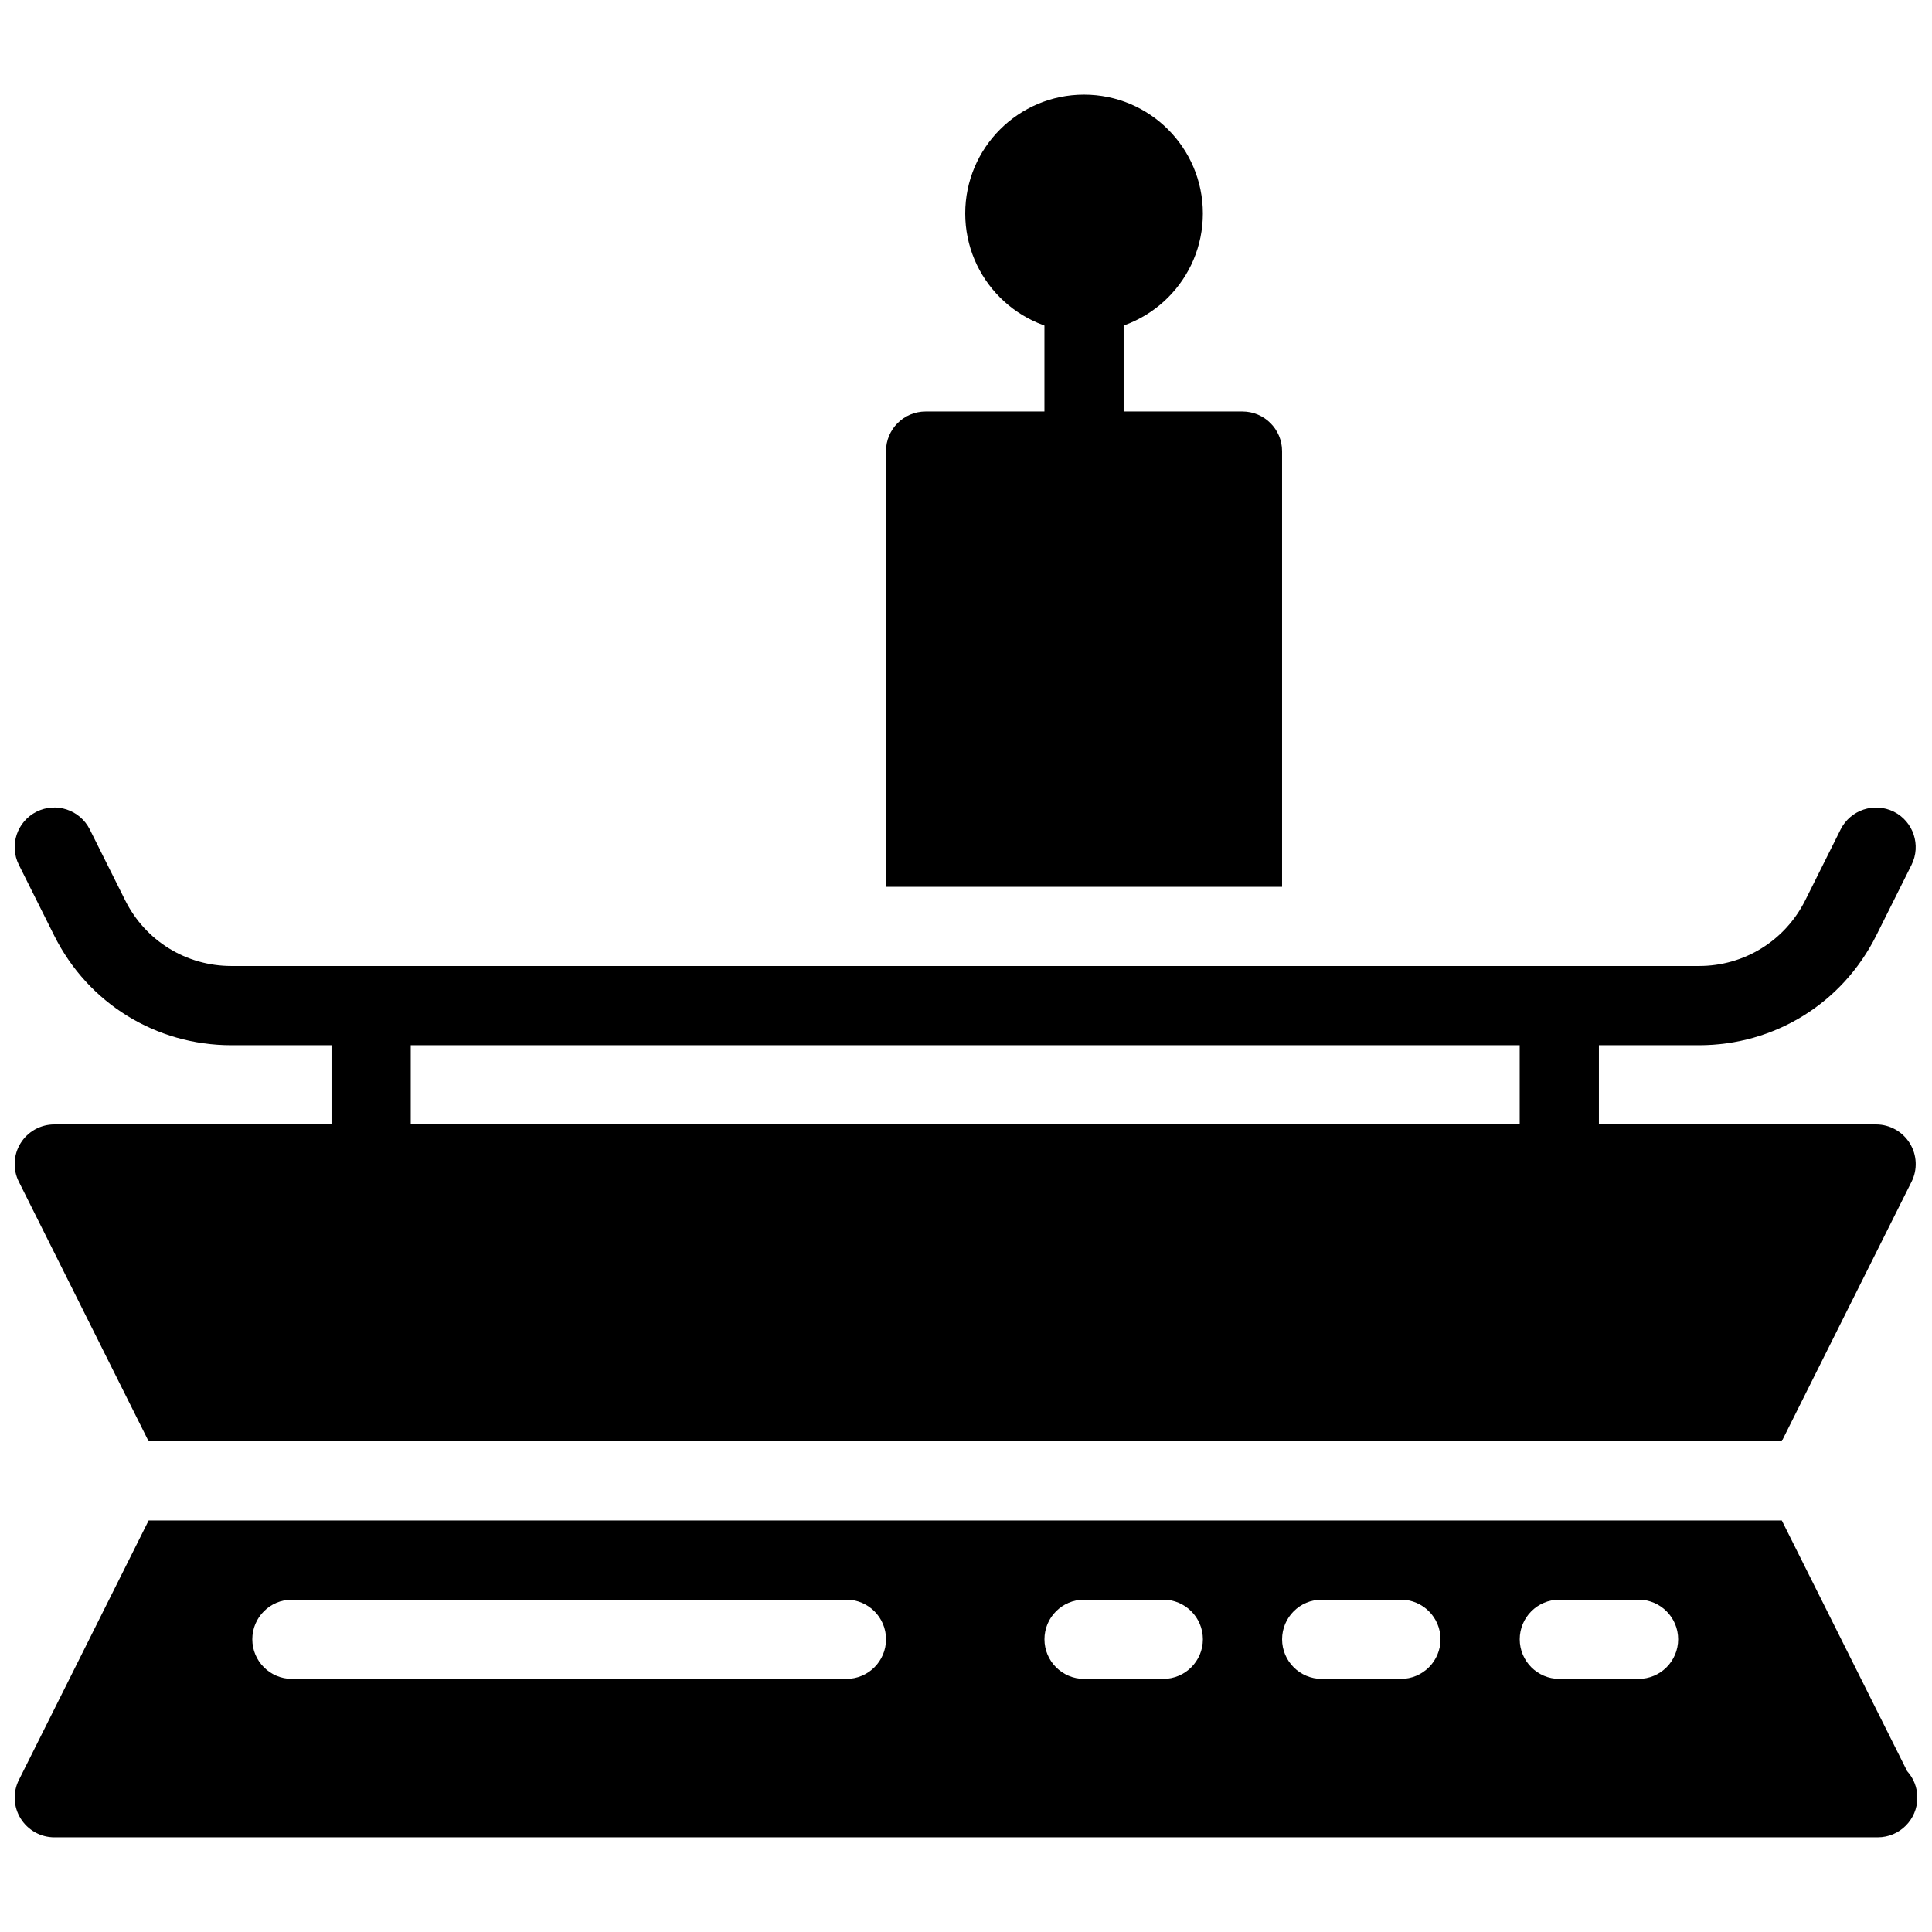
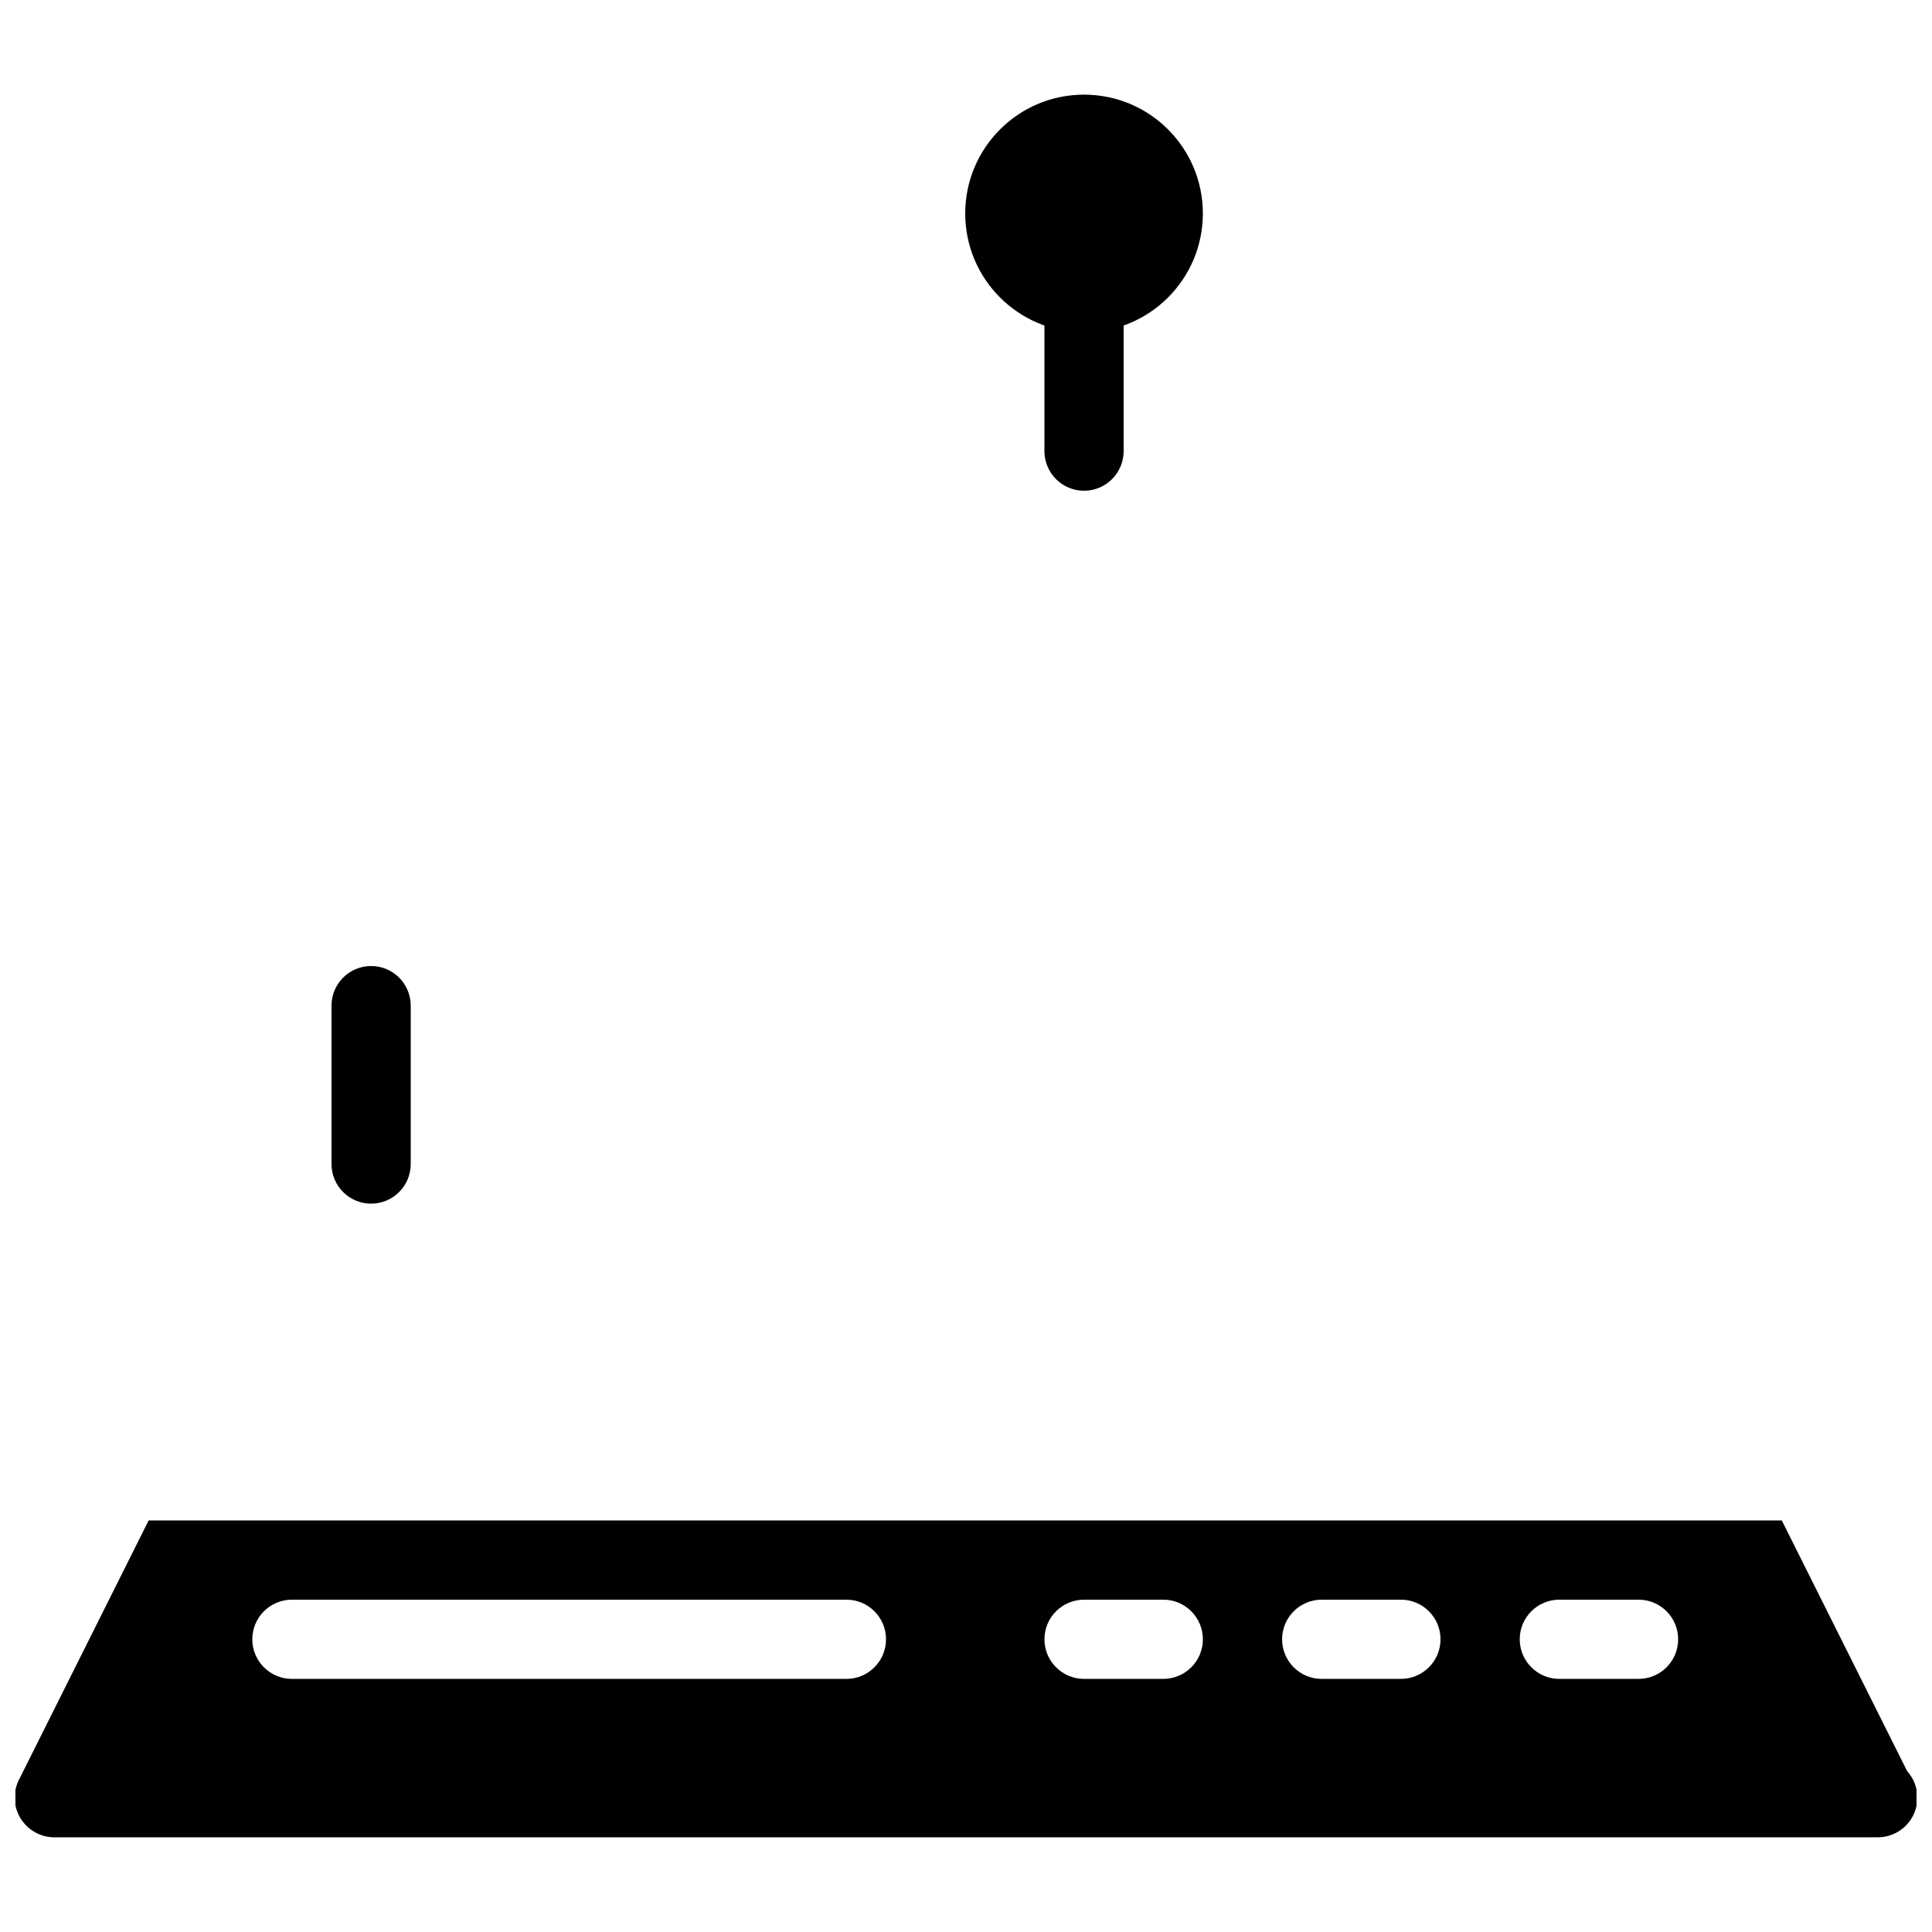
<svg xmlns="http://www.w3.org/2000/svg" width="800px" height="800px" version="1.1" viewBox="144 144 512 512">
  <defs>
    <clipPath id="c">
      <path d="m148.09 546h503.81v85h-503.81z" />
    </clipPath>
    <clipPath id="b">
-       <path d="m148.09 358h503.81v63h-503.81z" />
-     </clipPath>
+       </clipPath>
    <clipPath id="a">
      <path d="m148.09 441h503.81v85h-503.81z" />
    </clipPath>
  </defs>
  <g clip-path="url(#c)">
    <path d="m649.43 613.4-33.23-66.461h-432.81l-34.387 68.77c-1.637 3.254-1.449 7.117 0.461 10.203 1.91 3.086 5.293 4.996 8.922 4.996h482.82c0.148-0.02 0.293 0 0.418 0 5.793 0 10.496-4.703 10.496-10.496 0.004-2.688-1.004-5.164-2.684-7.012zm-281.12-24.477h-146.95c-5.793 0-10.496-4.703-10.496-10.496 0-5.793 4.703-10.496 10.496-10.496h146.95c5.793 0 10.496 4.703 10.496 10.496 0 5.797-4.703 10.496-10.496 10.496zm83.969 0h-20.992c-5.793 0-10.496-4.703-10.496-10.496 0-5.793 4.703-10.496 10.496-10.496h20.992c5.793 0 10.496 4.703 10.496 10.496 0 5.797-4.703 10.496-10.496 10.496zm62.977 0h-20.992c-5.793 0-10.496-4.703-10.496-10.496 0-5.793 4.703-10.496 10.496-10.496h20.992c5.793 0 10.496 4.703 10.496 10.496 0 5.797-4.703 10.496-10.496 10.496zm62.977 0h-20.992c-5.793 0-10.496-4.703-10.496-10.496 0-5.793 4.703-10.496 10.496-10.496h20.992c5.793 0 10.496 4.703 10.496 10.496 0 5.797-4.703 10.496-10.496 10.496z" />
  </g>
  <path d="m462.77 200.57c0 17.391-14.098 31.488-31.488 31.488s-31.488-14.098-31.488-31.488 14.098-31.488 31.488-31.488 31.488 14.098 31.488 31.488" />
  <path d="m431.28 274.05c-5.793 0-10.496-4.703-10.496-10.496v-41.984c0-5.793 4.703-10.496 10.496-10.496 5.793 0 10.496 4.703 10.496 10.496v41.984c0 5.793-4.703 10.496-10.496 10.496z" />
  <g clip-path="url(#b)">
-     <path d="m594.26 420.99h-388.94c-20.004 0-37.977-11.105-46.938-29.012l-9.383-18.789c-2.602-5.184-0.484-11.484 4.703-14.086 5.184-2.582 11.484-0.484 14.086 4.703l9.383 18.789c5.352 10.727 16.164 17.402 28.148 17.402h388.94c11.988 0 22.777-6.676 28.148-17.402l9.383-18.789c2.602-5.184 8.879-7.262 14.086-4.703 5.184 2.602 7.285 8.902 4.703 14.086l-9.383 18.789c-8.961 17.906-26.93 29.012-46.938 29.012z" />
-   </g>
+     </g>
  <path d="m242.35 462.98c-5.793 0-10.496-4.703-10.496-10.496v-41.984c0-5.793 4.703-10.496 10.496-10.496 5.793 0 10.496 4.703 10.496 10.496v41.984c0 5.793-4.703 10.496-10.496 10.496z" />
-   <path d="m557.23 462.98c-5.793 0-10.496-4.703-10.496-10.496v-41.984c0-5.793 4.703-10.496 10.496-10.496s10.496 4.703 10.496 10.496v41.984c0 5.793-4.703 10.496-10.496 10.496z" />
-   <path d="m483.76 379.01v-115.46c0-5.793-4.703-10.496-10.496-10.496h-83.969c-5.793 0-10.496 4.703-10.496 10.496v115.46z" />
  <g clip-path="url(#a)">
-     <path d="m183.38 525.95h432.81l34.387-68.77c1.637-3.254 1.449-7.117-0.461-10.203-1.914-3.082-5.293-4.992-8.922-4.992h-482.82c-3.633 0-7.012 1.891-8.922 4.977-1.91 3.086-2.098 6.969-0.461 10.203z" />
-   </g>
+     </g>
</svg>